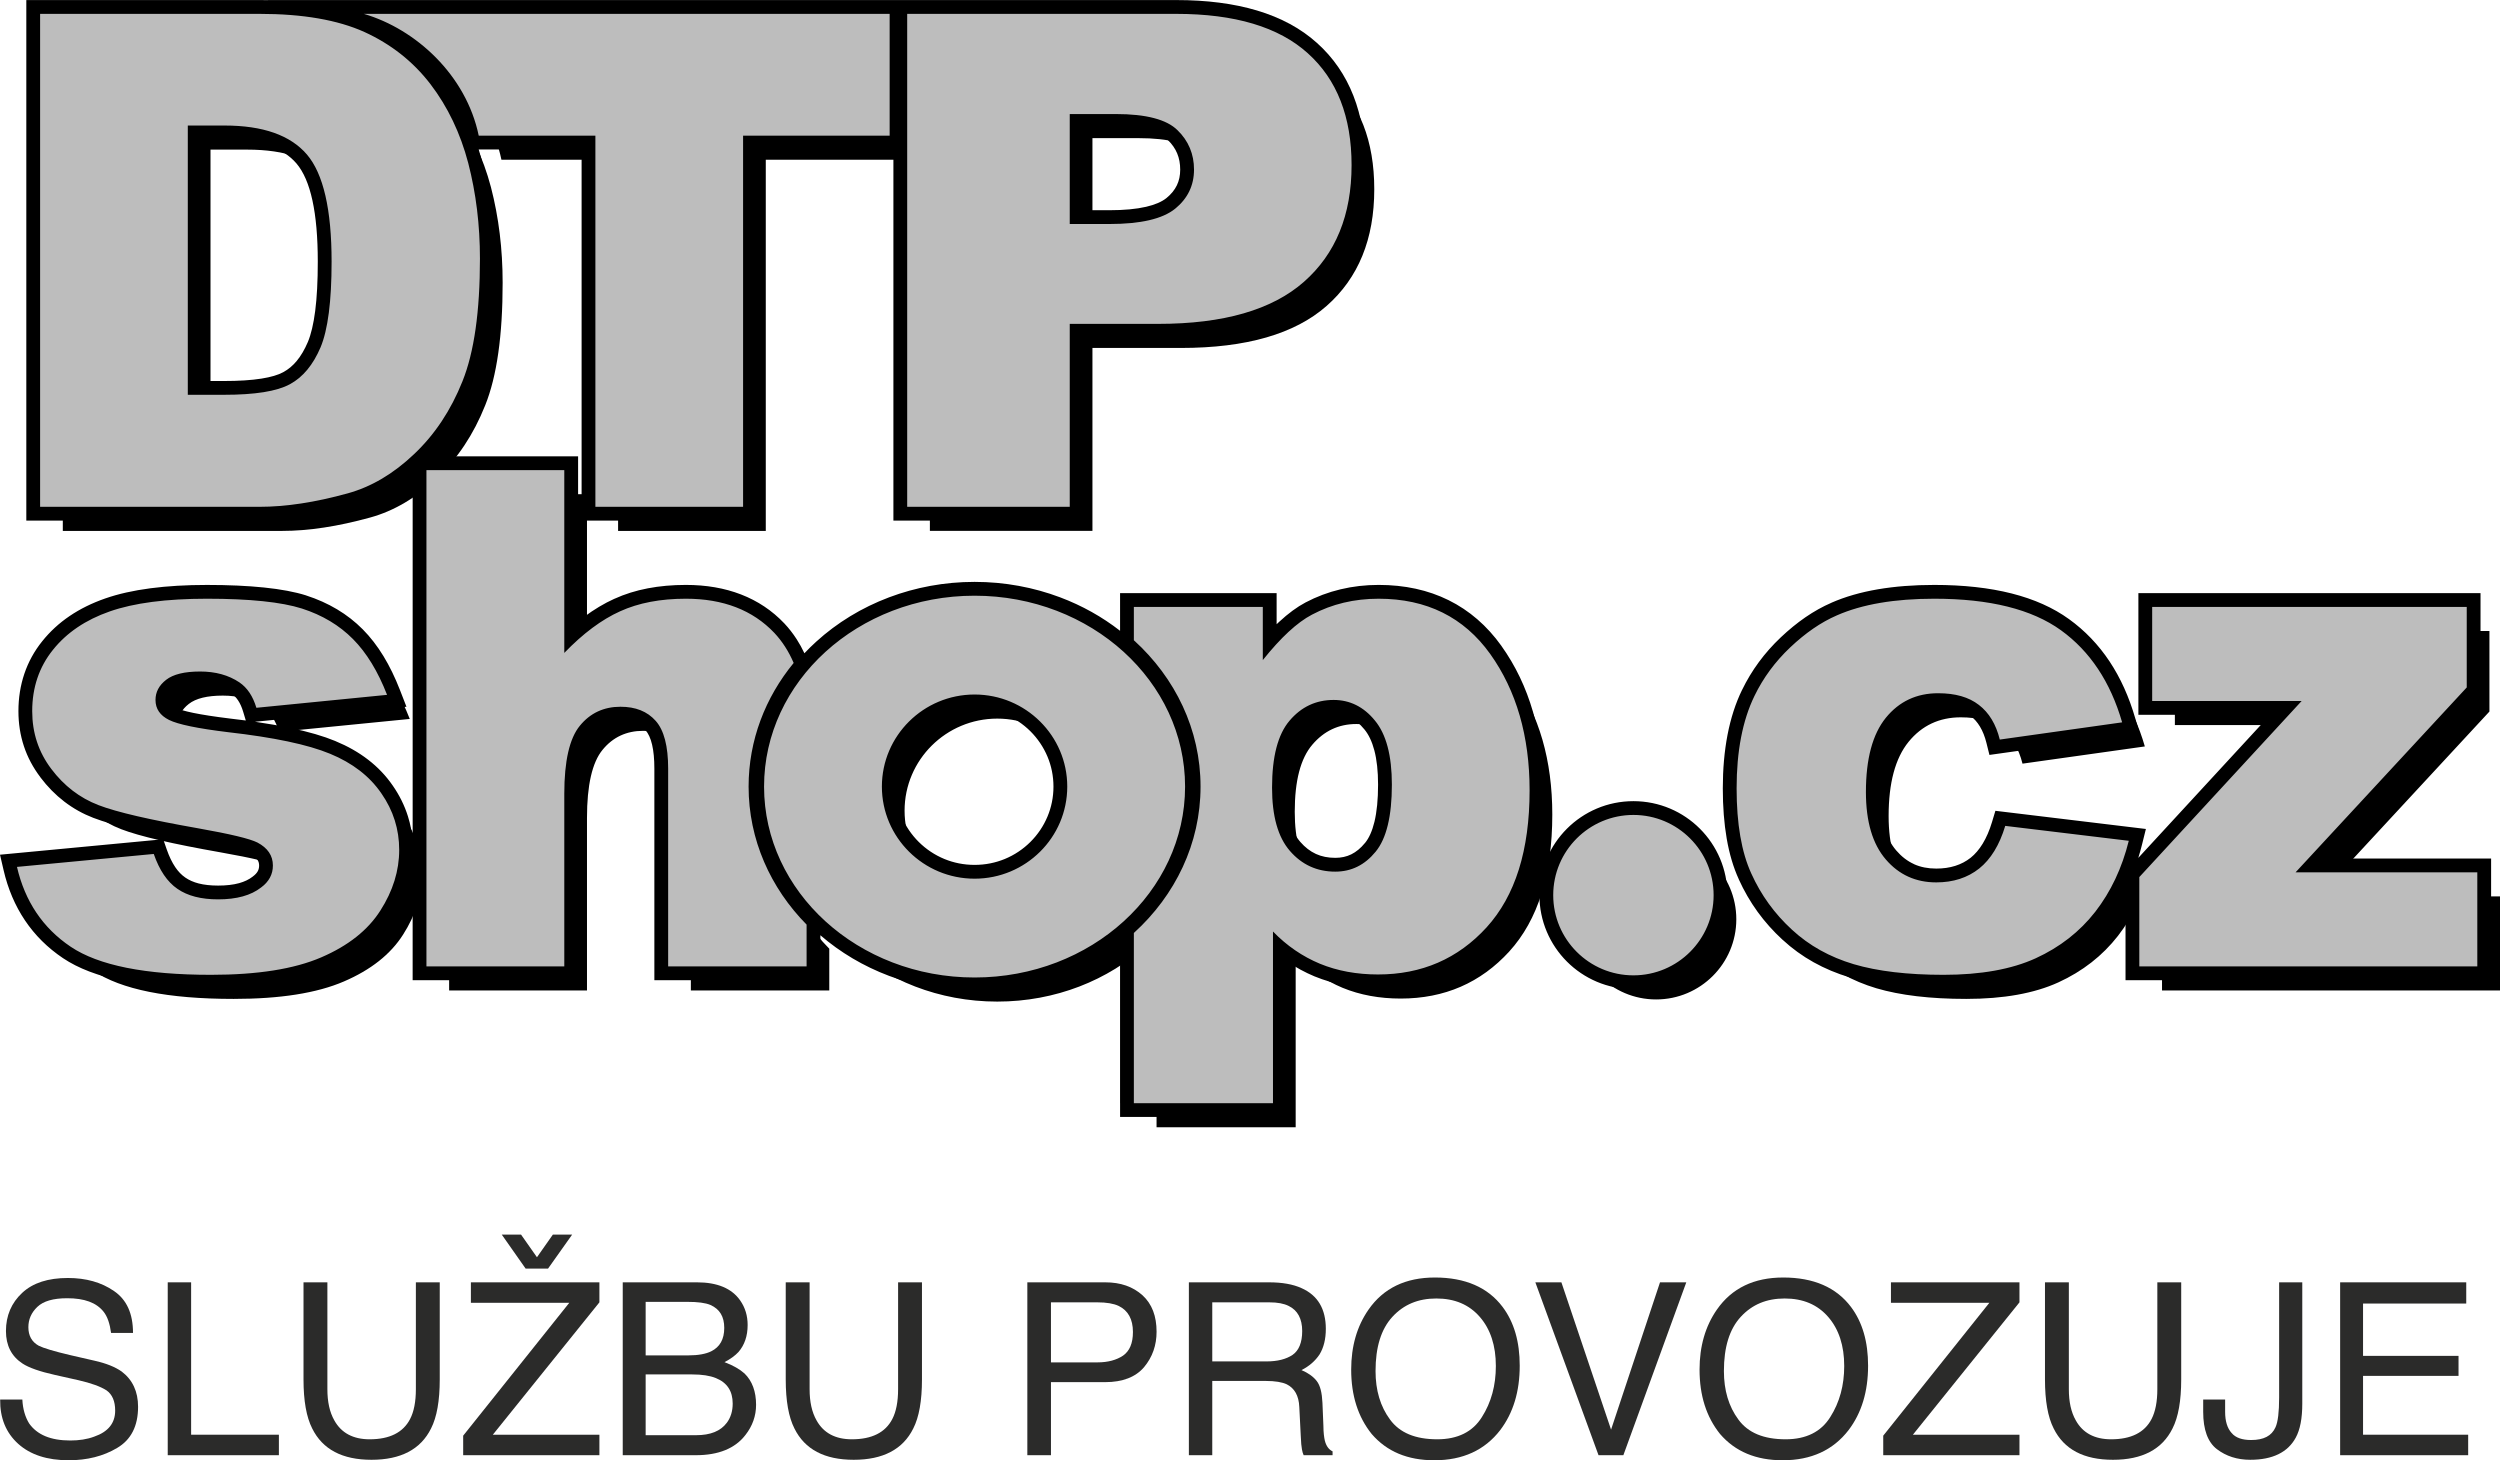
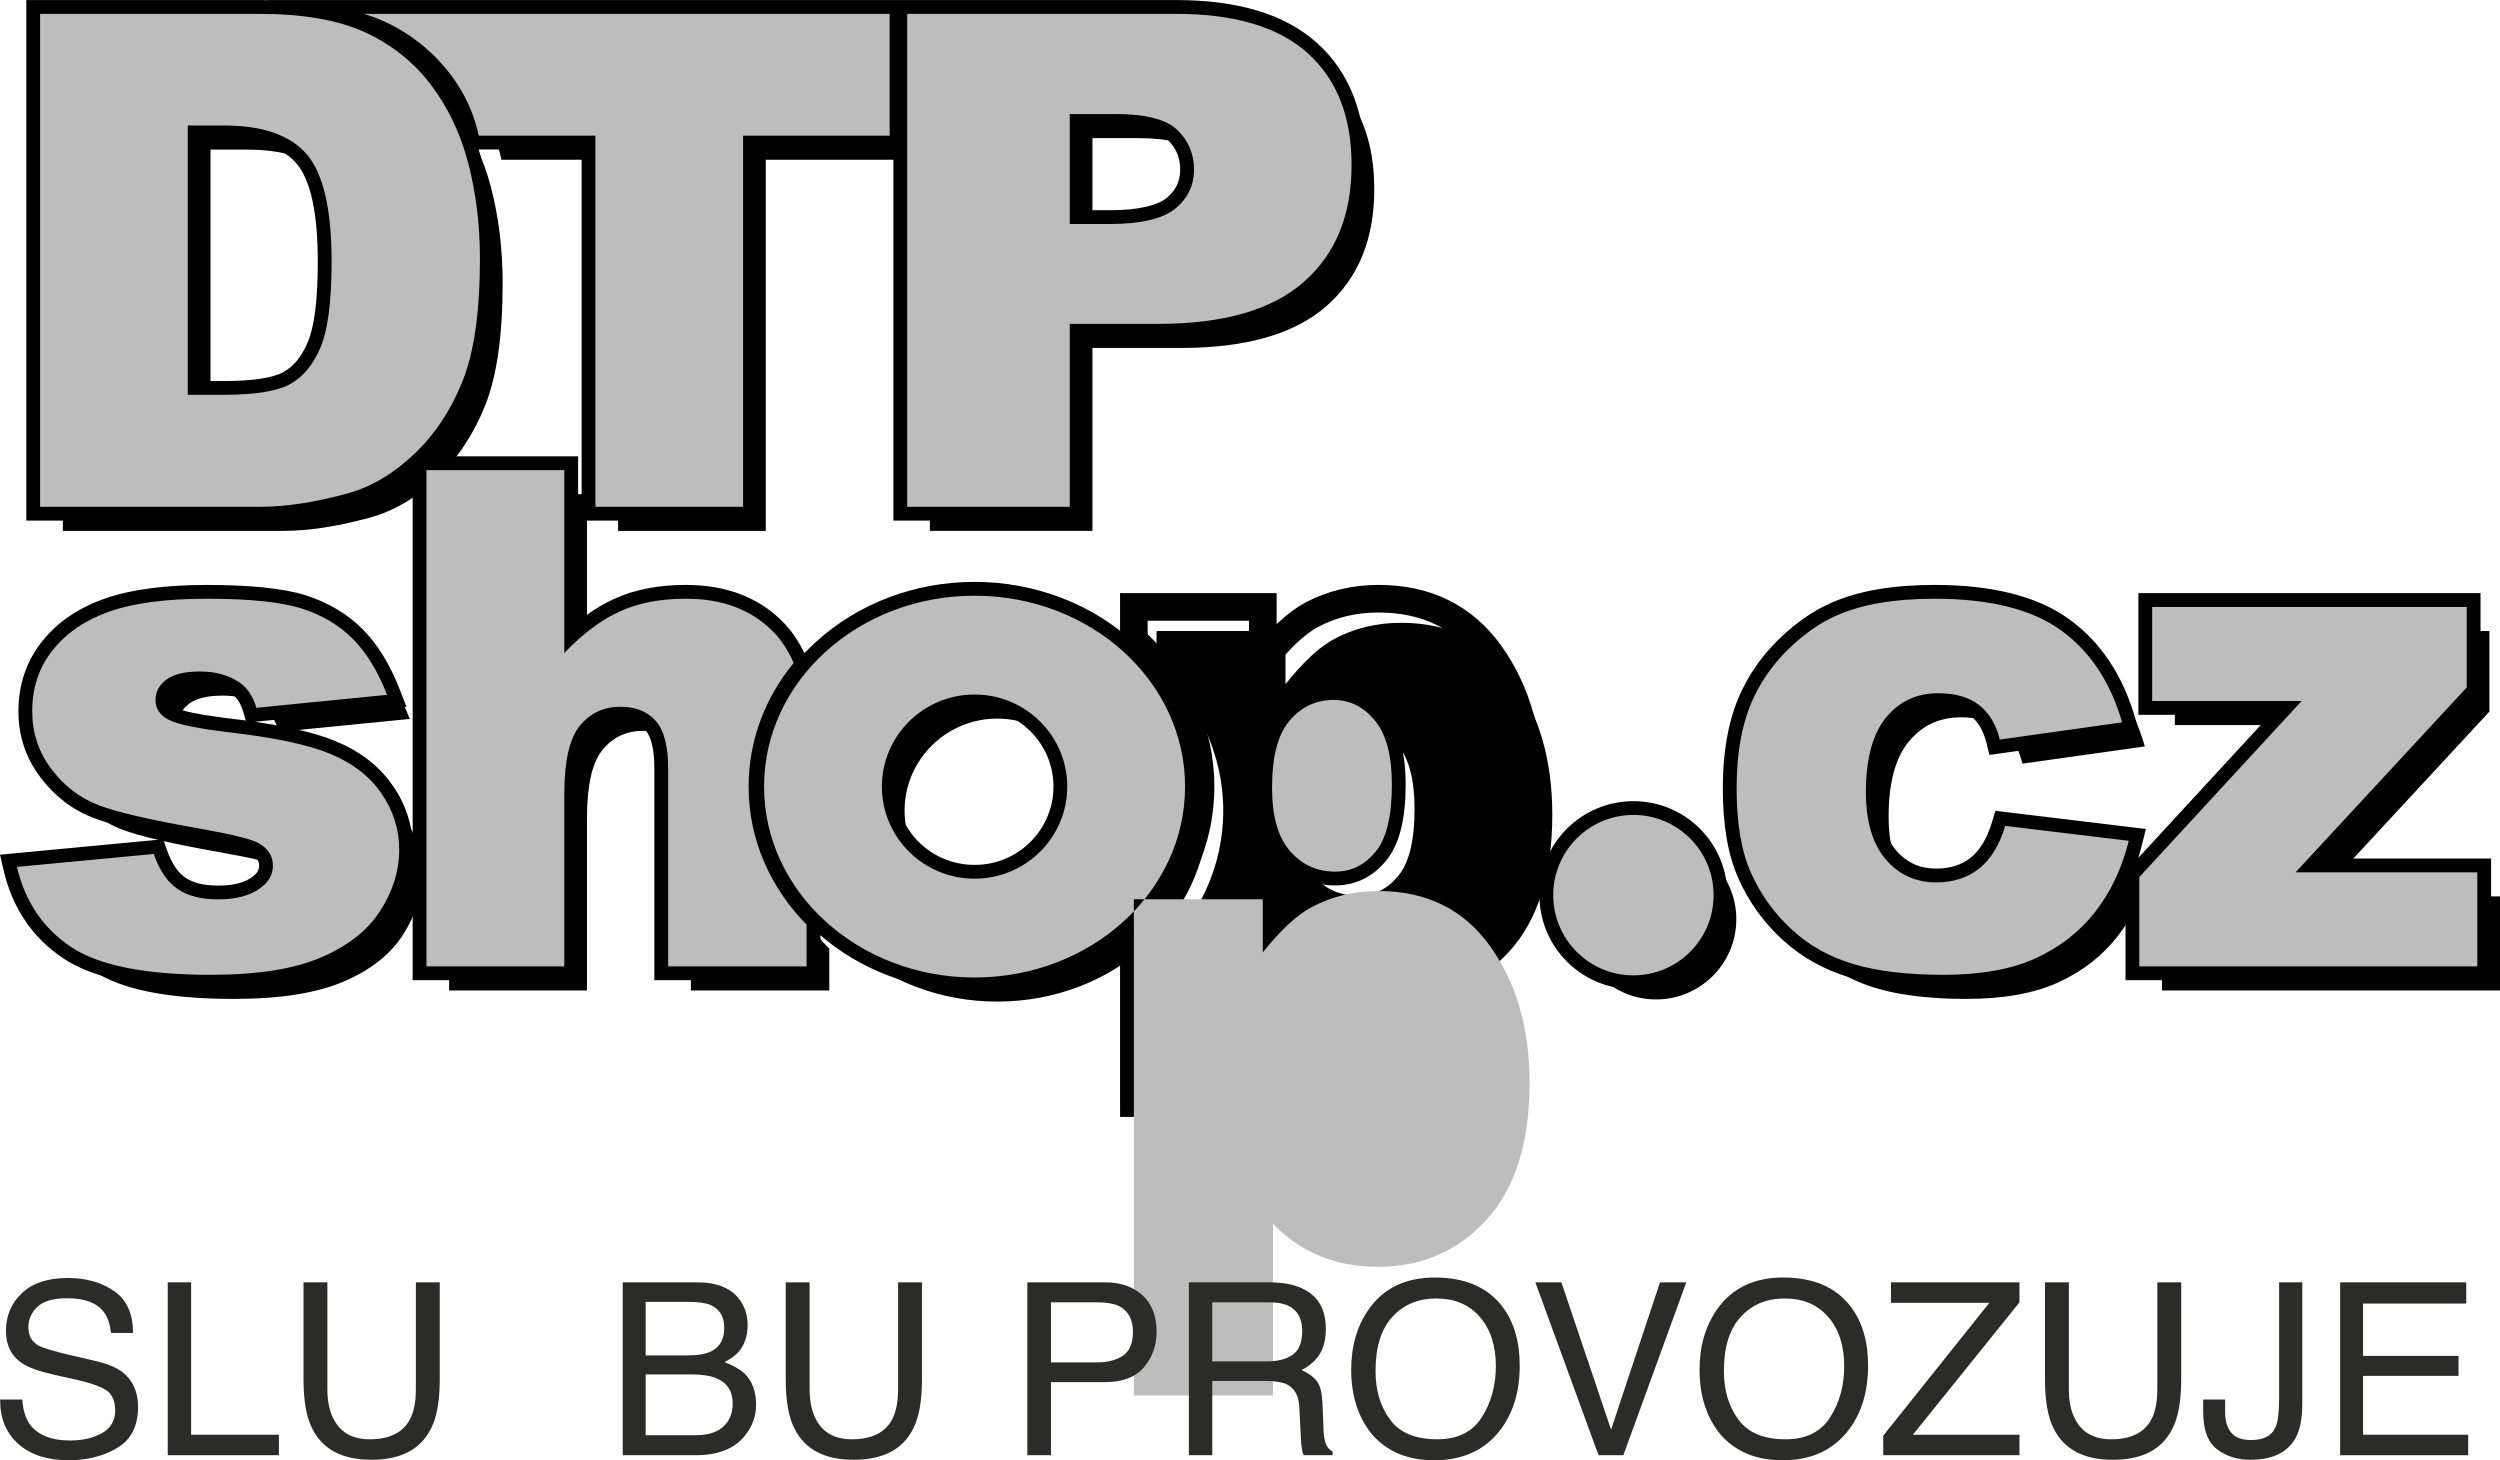
<svg xmlns="http://www.w3.org/2000/svg" xml:space="preserve" width="5016px" height="2930px" version="1.1" style="shape-rendering:geometricPrecision; text-rendering:geometricPrecision; image-rendering:optimizeQuality; fill-rule:evenodd; clip-rule:evenodd" viewBox="0 0 5560.06 3247.54">
  <defs>
    <style type="text/css">

   

    .fil2 {fill:#2B2B2A;fill-rule:nonzero}

    .fil0 {fill:black;fill-rule:nonzero}

    .fil1 {fill:#BDBDBD;fill-rule:nonzero}

   

  </style>
  </defs>
  <g id="Vrstva_x0020_1">
    <g id="_105553518131520">
      <path class="fil0" d="M4510.19 1890.23l274.75 33.16c-15.03,60.63 -40,113.31 -74.45,157.77 -34.66,44.45 -78.8,78.9 -132.62,103.55 -53.61,24.44 -121.97,36.76 -204.89,36.76 -80.05,0 -146.73,-7.98 -199.84,-23.65 -53.33,-15.93 -99.17,-41.36 -137.46,-76.84 -38.55,-35.44 -68.65,-76.83 -90.2,-124.64 -21.83,-47.52 -32.73,-110.75 -32.73,-189.65 0,-82.21 13.07,-150.82 39.75,-205.57 19.41,-40.07 45.84,-76.05 79.54,-107.93 33.7,-31.85 68.11,-55.75 103.77,-71.17 56.24,-24.69 128.52,-37.01 216.54,-37.01 123.18,0 217.01,23.4 281.77,70.14 64.47,46.52 110.07,114.88 136.04,204.82l-272.08 38.29c-8.48,-34.16 -24.01,-59.88 -46.56,-77.08 -22.55,-17.49 -52.61,-25.97 -90.69,-25.97 -47.77,0 -86.56,18.24 -116.13,54.5 -29.6,36.48 -44.38,91.48 -44.38,165.21 0,65.8 14.78,115.67 44.13,149.83 29.32,34.19 66.69,51.15 112.28,51.15 37.8,0 69.57,-10.3 95.54,-30.85 25.68,-20.55 45.1,-52.15 57.92,-94.82l0 0zm326.79 -486.99l699.57 0 0 179.11 -380.69 411.18 404.2 0 0 209.17 -751.68 0 0 -198.63 361.06 -391.66 -332.46 0 0 -209.17zm-1957.44 401.92c0,63.23 13.11,110.25 39.83,140.85 26.47,30.56 60.13,45.99 100.74,45.99 35.73,0 65.54,-14.68 89.69,-44.21 24.15,-29.28 36.23,-79.15 36.23,-149.33 0,-64.72 -12.61,-112.28 -37.79,-142.59 -24.9,-30.6 -55.75,-45.77 -91.73,-45.77 -39.33,0 -71.96,15.46 -97.92,46.02 -26.19,30.6 -39.04,80.43 -39.04,149.04l-0.01 0zm-307.34 701.82l0 -378.59 0.5 -0.46c91.33,-83.14 147.83,-198.06 147.83,-325.08 0,-126.99 -56.5,-241.95 -147.83,-325.05l-0.5 -0.46 0 -74.1 286.79 0 0 118.23c39.83,-49.87 76.05,-83.53 109.22,-100.98 44.7,-23.66 94.04,-35.48 148.25,-35.48 106.9,0 189.65,41.1 248.25,122.82 58.35,81.71 87.63,182.99 87.63,303.49 0,132.87 -31.85,234.39 -95.57,304.53 -63.77,69.89 -144.45,104.84 -241.59,104.84 -47.27,0 -90.44,-7.95 -129.24,-23.91 -38.82,-16.17 -73.77,-40.07 -104.33,-71.67l0 381.87 -309.41 0zm-1573.33 -1407.98l306.59 0 0 406.51c41.64,-43.17 83,-73.98 124.11,-92.51 41.11,-18.73 89.94,-27.99 146.23,-27.99 83.28,0 148.79,25.43 196.84,76.05 17.53,18.66 31.85,40.93 42.96,66.79 -62.94,76.66 -100.24,171.84 -100.24,275 0,118.05 48.8,225.62 128.98,306.95l0 92.9 -307.87 0 0 -439.68c0,-50.12 -9.23,-85.56 -27.75,-106.36 -18.74,-21.09 -44.71,-31.39 -78.37,-31.39 -37.01,0 -67.32,14.14 -90.19,42.14 -23.12,28.04 -34.7,78.66 -34.7,151.39l0 383.9 -306.59 0 0 -1103.7 0 0zm-910.66 882.45l304.24 -28.78c12.61,36.23 30.06,62.19 52.68,77.62 22.62,15.67 52.69,23.37 90.45,23.37 41.14,0 72.99,-8.73 95.61,-26.47 17.49,-12.86 26.21,-29.28 26.21,-48.8 0,-22.12 -11.57,-39.08 -34.44,-51.15 -16.71,-8.48 -60.63,-19.02 -131.8,-31.6 -106.4,-18.77 -180.43,-35.73 -221.82,-51.69 -41.36,-15.92 -76.3,-42.63 -104.58,-80.14 -28.5,-37.55 -42.64,-80.44 -42.64,-128.78 0,-52.68 15.42,-98.13 45.98,-136.18 30.6,-38.29 72.74,-66.82 126.42,-85.56 53.72,-18.77 125.68,-28.28 216.16,-28.28 95.32,0 165.74,7.44 211.23,21.83 45.49,14.64 83.25,37.26 113.56,67.86 30.35,30.57 55.54,71.96 75.84,124.11l-290.64 28.78c-7.73,-25.68 -20.05,-44.46 -37.79,-56.53 -24.15,-16.17 -53.18,-24.15 -87.38,-24.15 -34.45,0 -59.88,6.16 -75.55,18.48 -15.93,12.37 -23.66,27.25 -23.66,44.71 0,19.8 10.05,34.45 30.07,44.49 20.05,10.01 63.76,19.02 131.09,27.22 101.73,11.57 177.57,27.5 227.15,48.05 49.84,20.55 87.88,49.87 114.1,88.16 26.47,38.05 39.57,79.9 39.57,125.64 0,46.27 -13.89,91.23 -41.89,134.93 -27.75,43.68 -71.7,78.37 -131.55,104.09 -60.16,25.93 -141.88,38.79 -245.18,38.79 -145.94,0 -250.03,-20.8 -311.97,-62.44 -61.91,-41.64 -101.77,-100.99 -119.48,-177.58l0.01 0zm51.47 -1897.2l488.12 0c96.04,0 173.76,13.54 233.18,40.36 59.13,27.04 108.15,65.58 146.76,115.88 38.61,50.54 66.58,109 84.17,175.86 17.32,66.9 25.97,137.61 25.97,212.38 0,117.19 -12.86,208.06 -38.83,272.64 -25.75,64.58 -61.66,118.69 -107.68,162.08 -45.81,43.64 -95.07,72.74 -147.79,87.31 -72.03,19.91 -137.36,29.85 -195.78,29.85l-488.12 0 0 -1096.36zm328.47 248.39l0 598.83 80.43 0c68.82,0 117.59,-7.66 146.55,-23.47 28.96,-15.57 51.72,-43.14 68.32,-82.18 16.31,-39.08 24.51,-102.63 24.51,-190.43 0,-116.16 -18.35,-195.53 -54.97,-238.42 -36.87,-42.88 -97.78,-64.33 -182.91,-64.33l-81.93 0zm391.55 -248.39l1169.38 0 0 270.87 -325.97 0 0 825.49 -328.47 0 0 -825.49 -259.46 0c-28,-134.79 -139.89,-236.96 -255.48,-270.87zm1208.39 0l598.29 0c130.2,0 227.84,29.1 292.63,87.59 64.84,58.17 97.39,141.39 97.39,248.86 0,110.78 -35.26,197.34 -106.04,259.61 -70.78,62.26 -178.75,93.43 -323.84,93.43l-196.91 0 0 406.87 -361.53 0 0 -1096.36 0.01 0zm361.52 467.39l88.16 0c69.43,0 117.98,-11.22 146.19,-33.95 27.93,-22.69 42.04,-51.79 42.04,-87.02 0,-34.48 -12.22,-63.83 -36.62,-87.56 -24.15,-24.01 -70,-36.01 -137.25,-36.01l-102.52 0 0 244.54 0 0zm1253.62 1314.26c98.5,0 178.36,79.9 178.36,178.39 0,98.49 -79.86,178.36 -178.36,178.36 -98.49,0 -178.35,-79.87 -178.35,-178.36 0,-98.49 79.86,-178.39 178.35,-178.39zm-1133.65 -362.7c-84.78,-77.16 -202.04,-124.89 -331.63,-124.89 -129.6,0 -246.83,47.73 -331.64,124.89 -84.35,76.76 -136.54,182.74 -136.54,299.65 0,116.94 52.19,222.88 136.54,299.64 84.81,77.2 202.05,124.93 331.64,124.93 129.59,0 246.85,-47.73 331.63,-124.93 84.35,-76.76 136.54,-182.7 136.54,-299.64 0,-116.91 -52.19,-222.89 -136.54,-299.65zm-331.63 94.86c56.85,0 108.36,22.94 145.69,59.98 37.36,37.09 60.45,88.31 60.45,144.81 0,56.53 -23.09,107.75 -60.45,144.83 -37.33,37.05 -88.84,59.99 -145.69,59.99 -56.86,0 -108.37,-22.94 -145.7,-59.99 -37.33,-37.08 -60.45,-88.3 -60.45,-144.83 0,-56.5 23.12,-107.72 60.45,-144.81 37.33,-37.04 88.84,-59.98 145.7,-59.98z" />
      <path class="fil0" d="M4463.31 1806.19l309.2 37.33 -8.34 33.6c-2.56,10.43 -5.45,20.69 -8.58,30.74l293.41 -318.32 -293.17 0 0 -270.54 760.92 0 0 221.6 -341.33 368.68 364.87 0 0 270.55 -813.06 0 0 -201.8c-12.32,24.4 -26.64,47.17 -43,68.25l-0.14 0.15c-18.84,24.18 -40.32,45.66 -64.4,64.47 -23.98,18.7 -50.51,34.73 -79.62,48.05 -29.13,13.29 -62.12,23.27 -98.88,29.86 -36.34,6.51 -75.91,9.79 -118.69,9.79 -41,0 -78.8,-2.06 -113.42,-6.16 -34.95,-4.13 -66.61,-10.44 -95.04,-18.81l-0.11 0c-28.64,-8.55 -55.5,-19.77 -80.5,-33.73 -24.9,-13.89 -47.88,-30.57 -68.93,-50.02l-0.03 0.08c-20.84,-19.17 -39.37,-39.9 -55.57,-62.24 -16.21,-22.44 -30.18,-46.52 -41.86,-72.34l0.07 -0.04c-12.04,-26.29 -21.01,-56.46 -26.89,-90.48 -5.77,-33.45 -8.66,-70.71 -8.66,-111.74 0,-42.85 3.49,-82.5 10.48,-118.83 7.15,-37.01 17.91,-70.43 32.41,-100.17l0.04 0.03c10.54,-21.73 22.94,-42.31 37.26,-61.76 14.32,-19.45 30.6,-37.83 48.83,-55.07 17.89,-16.89 36.12,-31.81 54.75,-44.64 18.78,-12.89 38.05,-23.69 57.82,-32.24l-0.04 -0.07c30.49,-13.36 64.98,-23.33 103.41,-29.88 37.97,-6.49 79.76,-9.73 125.35,-9.73 129.67,0 229.48,25.33 299.62,76.02 35.37,25.5 65.5,56.92 90.23,94.14 24.29,36.59 43.42,78.94 57.31,127.1l9.76 33.81 -334.23 47.02 -6.7 -26.86c-3.46,-13.97 -8.3,-26.11 -14.5,-36.37 -5.81,-9.59 -12.75,-17.49 -20.91,-23.69l-0.11 -0.11c-8.08,-6.27 -17.81,-11 -29.21,-14.28 -12.29,-3.49 -26.53,-5.2 -42.78,-5.2 -19.48,0 -36.79,3.56 -51.9,10.65 -15.14,7.09 -28.64,17.92 -40.5,32.41 -11.97,14.79 -21.12,33.88 -27.39,57.28 -6.7,24.83 -10.05,54.4 -10.05,88.67 0,30.06 3.28,56.06 9.73,78.04 6.12,20.77 15.13,38.08 27,51.87 11.61,13.57 24.79,23.69 39.46,30.38l0 0.11c14.5,6.59 31,9.87 49.55,9.87 30.82,0 56.29,-8.05 76.59,-24.12 9.9,-7.94 18.81,-18.34 26.65,-31.17 8.22,-13.46 15.21,-29.64 20.87,-48.44l7.44 -24.76 25.51 3.06 0 0zm231.76 89.73l-214.52 -25.86c-5.45,13.86 -11.75,26.61 -18.81,38.15 -11.47,18.78 -25.11,34.49 -40.89,47.13l-0.14 0.11c-31.6,25.04 -69.64,37.54 -114.45,37.54 -27.04,0 -52.01,-5.16 -74.92,-15.6l-0.03 0.11c-22.69,-10.33 -42.89,-25.79 -60.59,-46.42 -17.53,-20.41 -30.6,-45.23 -39.22,-74.44 -8.23,-27.9 -12.36,-59.67 -12.36,-95.29 0,-39.47 4.06,-74.27 12.18,-104.52 8.51,-31.63 21.59,-58.31 39.15,-80 17.74,-21.73 38.43,-38.15 62.09,-49.23 23.58,-11.08 49.55,-16.64 77.79,-16.64 21.84,0 41.65,2.5 59.56,7.63 18.74,5.31 35.27,13.53 49.7,24.68 14.42,10.98 26.5,24.55 36.26,40.68 4.95,8.27 9.33,17.21 13.07,26.83l210.27 -29.61c-10.5,-28.07 -23.36,-53.57 -38.54,-76.4 -20.69,-31.17 -45.7,-57.32 -74.91,-78.37 -59.31,-42.85 -147.19,-64.26 -263.88,-64.26 -42.46,0 -80.83,2.92 -115.06,8.76 -33.74,5.77 -63.52,14.28 -89.27,25.58l-0.11 0c-15.85,6.87 -31.63,15.74 -47.34,26.57 -15.88,10.94 -31.74,23.9 -47.55,38.86 -15.5,14.64 -29.28,30.21 -41.43,46.7 -12.15,16.5 -22.66,33.91 -31.53,52.26l0 0.11c-12.18,25 -21.3,53.29 -27.35,84.81 -6.2,32.2 -9.3,68 -9.3,107.33 0,37.87 2.56,71.67 7.69,101.45 5.06,29.1 12.44,54.29 22.16,75.52l0.14 0.11c9.9,21.97 21.77,42.46 35.62,61.55 13.86,19.13 29.64,36.83 47.38,53.15l0 0.11c17.28,15.99 36.33,29.78 57.24,41.42 20.81,11.62 43.57,21.09 68.25,28.46 24.76,7.34 53.08,12.9 84.85,16.64 31.92,3.78 67.33,5.7 106.23,5.7 40,0 76.01,-2.89 107.93,-8.62 31.67,-5.67 59.74,-14.11 84.25,-25.26 24.72,-11.32 47.16,-24.9 67.36,-40.64 20.09,-15.67 38,-33.59 53.78,-53.79 15.82,-20.48 29.57,-42.96 41.08,-67.39 6.84,-14.54 12.93,-29.71 18.16,-45.6l0.01 -0.01zm760.3 -515.55l-638.16 0 0 147.8 371.68 0 -400.28 434.22 0 156.06 690.31 0 0 -147.79 -443.6 0 420.05 -453.68 0 -136.6 0 -0.01zm-2595.63 371.22c0,28.92 2.88,53.75 8.69,74.37 5.38,19.1 13.22,34.56 23.47,46.31l0.11 0.14c10.37,11.94 21.94,20.84 34.7,26.69 12.57,5.73 26.93,8.62 42.92,8.62 13.22,0 25.08,-2.57 35.62,-7.77 10.9,-5.38 21.02,-13.75 30.35,-25.15l0.11 0c9.08,-11.04 16.1,-26.75 21.05,-47.09 5.38,-22.26 8.09,-49.87 8.09,-82.79 0,-29.92 -2.78,-55.39 -8.34,-76.44 -5.16,-19.48 -12.57,-35.02 -22.23,-46.66l-0.24 -0.22c-9.55,-11.72 -20.09,-20.44 -31.53,-26.14 -11.01,-5.49 -23.23,-8.23 -36.48,-8.23 -15.17,0 -28.81,2.85 -40.89,8.55l-0.14 0c-12.19,5.73 -23.37,14.6 -33.49,26.54l-0.14 0.1c-10.04,11.76 -17.7,27.79 -23.01,48.06 -5.74,22.08 -8.62,49.16 -8.62,81.11l0 0zm-50.26 90.94c-7.41,-26.33 -11.12,-56.67 -11.12,-90.94 0,-36.66 3.6,-68.82 10.8,-96.47 7.65,-29.38 19.52,-53.54 35.58,-72.34 15.78,-18.6 33.88,-32.74 54.29,-42.36l-0.04 -0.03c20.56,-9.69 42.93,-14.54 67.04,-14.54 22.8,0 44.14,4.88 63.8,14.72 19.1,9.51 36.37,23.65 51.69,42.42 15.39,18.67 26.79,41.96 34.2,69.93 7.01,26.46 10.5,57.13 10.5,92.01 0,37.22 -3.31,69.64 -10.01,97.17 -7.12,29.39 -18.2,53.22 -33.23,71.46l0.07 0.07c-14.82,18.13 -31.7,31.88 -50.69,41.21 -19.31,9.51 -40.22,14.25 -62.73,14.25 -24.54,0 -47.34,-4.81 -68.36,-14.39 -20.84,-9.51 -39.39,-23.62 -55.5,-42.25 -16.38,-18.8 -28.46,-42.14 -36.29,-69.92l0 0zm-318.46 610.87l0 -357.64c-39.54,30.78 -84.5,56.03 -133.33,74.45 -58.74,22.12 -123,34.34 -190.22,34.34 -67.22,0 -131.44,-12.22 -190.18,-34.34 -57,-21.48 -108.69,-52.29 -152.75,-90.34l0 99.96 -369.22 0 0 -470.38c0,-42.36 -6.66,-71.03 -19.98,-85.99 -6.23,-7.06 -13.54,-12.22 -21.94,-15.57 -9.23,-3.67 -20.38,-5.49 -33.52,-5.49 -14.14,0 -26.68,2.53 -37.48,7.59 -10.82,5.06 -20.51,12.79 -28.99,23.16l-0.11 0.1c-8.48,10.26 -15.07,25.72 -19.77,46.31 -5.24,22.8 -7.87,51.4 -7.87,85.67l0 414.6 -367.94 0 0 -269.83c-1.49,19.27 -5.2,38.47 -11.11,57.52 -7.8,25.19 -19.41,49.8 -34.84,73.88 -15.56,24.62 -35.8,46.7 -60.59,66.33 -24.19,19.13 -52.43,35.62 -84.74,49.48l0 0.07c-32.17,13.86 -70.11,24.26 -113.81,31.17 -42.89,6.77 -90.7,10.12 -143.45,10.12 -152.07,0 -261.82,-22.55 -329,-67.72 -34.27,-23.01 -62.48,-51.05 -84.64,-84 -22.05,-32.77 -37.97,-70.17 -47.66,-112.13l-7.87 -33.99 362.98 -34.34 7.87 22.77c5.42,15.53 11.76,28.71 18.99,39.39 6.55,9.66 13.89,17.28 22.09,22.87l0.1 0.11c8.37,5.81 18.31,10.19 29.71,13.14 12.26,3.14 26.72,4.74 43.35,4.74 18.03,0 33.59,-1.82 46.6,-5.38 12.04,-3.35 22.12,-8.15 30.2,-14.5l0.71 -0.6c4.96,-3.67 8.55,-7.55 10.76,-11.69 1.93,-3.52 2.89,-7.73 2.89,-12.43 0,-4.84 -1.14,-8.87 -3.39,-12.22 -2.88,-4.24 -7.73,-8.19 -14.53,-11.79 -6.52,-3.2 -19.34,-7.12 -38.4,-11.68 -20.27,-4.85 -48.48,-10.47 -84.53,-16.85 -53.22,-9.4 -98.85,-18.45 -136.86,-27.25 -38.04,-8.83 -68.25,-17.49 -90.58,-26.11l-0.11 0c-23.48,-9.01 -45.1,-21.12 -64.83,-36.23 -19.7,-15.1 -37.44,-33.13 -53.19,-54l0.08 -0.07c-16.43,-21.62 -28.68,-44.67 -36.77,-69.14 -8.15,-24.58 -12.21,-50.59 -12.21,-77.98 0,-29.49 4.41,-57.28 13.21,-83.28 8.84,-26.19 22.05,-50.19 39.54,-71.99 17.28,-21.66 37.73,-40.51 61.34,-56.46 23.12,-15.64 49.44,-28.64 78.97,-38.94 28.86,-10.08 62.38,-17.63 100.6,-22.65 37.79,-4.96 79.65,-7.41 125.6,-7.41 47.98,0 90.3,1.92 126.96,5.7 37.72,3.91 68.89,9.79 93.5,17.56l0.11 0.11c24.97,8.05 47.91,18.34 68.86,30.84 21.12,12.61 40.14,27.5 57.1,44.57 16.88,17.02 32.24,36.9 46.09,59.59 13.5,22.16 25.69,47.2 36.55,75.09l14.57 37.47 -336.87 33.38c28.85,4.17 55.28,8.8 79.26,13.86 39.86,8.4 73.05,18.09 99.56,29.06l-0.04 0.04c27.47,11.33 51.76,25.15 72.88,41.46 21.55,16.64 39.76,35.77 54.65,57.46 14.99,21.52 26.25,44.31 33.8,68.32 5.59,17.71 9.09,35.94 10.55,54.72l0 -816.34c-17.07,14.18 -34.59,26.54 -52.54,37.15 -26.9,15.89 -54.86,27.86 -83.93,35.87 -37.54,10.37 -73.09,18.14 -106.58,23.23 -34.19,5.2 -66.68,7.84 -97.35,7.84l-518.83 0 0 -1157.74 518.83 0c6.45,0 12.86,0.07 19.16,0.18l-0.6 -0.18 2020.02 0c68,0 127.85,7.73 179.57,23.19 53.22,15.89 97.74,39.97 133.58,72.28 35.98,32.3 63.01,71.56 81,117.58 17.67,45.17 26.54,96.57 26.54,154.07 0,59.34 -9.58,112.52 -28.75,159.51 -19.48,47.77 -48.73,88.8 -87.73,123.11 -38.69,34.05 -87.35,59.52 -145.91,76.44 -56.99,16.42 -123.07,24.65 -198.16,24.65l-166.21 0 0 406.9 -422.93 0 0 -825.52 -303.57 0 0 825.52 -389.88 0 0 -825.52 -228.9 0c2.28,7.51 4.45,15.1 6.48,22.79l0 0.11c9.12,35.16 15.89,70.89 20.34,107.19 4.49,36.69 6.74,74.3 6.74,112.88 0,59.74 -3.35,113.21 -10.05,160.33 -6.8,47.81 -17.17,89.02 -31.1,123.64l-0.03 0c-13.75,34.45 -30.14,66.01 -49.13,94.62 -14.56,21.9 -30.74,42.24 -48.44,60.94l326.29 0 0 367.47c4.42,-3.52 8.87,-6.94 13.29,-10.25l-0.07 -0.04c22.44,-16.71 44.99,-30.17 67.64,-40.39l0.04 0.07c22.83,-10.44 47.55,-18.17 74.05,-23.23 26.51,-5.09 54.75,-7.59 84.71,-7.59 45.28,0 86.14,7.06 122.65,21.2 37.12,14.35 69.25,35.83 96.39,64.44l0.11 0.1c10.08,10.76 19.2,22.48 27.35,35.13 6.27,9.76 12.01,20.12 17.17,31.13 8.37,-8.91 17.14,-17.49 26.26,-25.79 45.98,-41.86 100.95,-75.59 162.04,-98.6 58.74,-22.12 122.96,-34.34 190.18,-34.34 67.22,0 131.48,12.22 190.22,34.34 48.84,18.38 93.79,43.64 133.33,74.45l0 -83.82 348.17 0 0 69.18 5.7 -5.35c20.26,-18.77 39.79,-33.12 58.56,-43.03 24.47,-12.93 50.4,-22.69 77.76,-29.24 27.39,-6.56 55.64,-9.8 84.78,-9.8 58.1,0 110,11.33 155.7,33.95 46.06,22.8 85.24,56.71 117.48,101.7l0 0.11c31.17,43.67 54.57,92.51 70.14,146.51 15.49,53.61 23.26,111.89 23.26,174.72 0,69.46 -8.44,131.09 -25.36,184.88 -17.28,55.1 -43.39,101.84 -78.26,140.28 -34.73,38.08 -74.34,66.75 -118.76,86.02 -44.35,19.27 -92.87,28.89 -145.48,28.89 -25.15,0 -49.62,-2.21 -73.35,-6.59 -23.61,-4.35 -46.16,-10.94 -67.54,-19.7l-0.1 0c-21.41,-8.94 -41.75,-19.98 -60.92,-33.16l-0.99 -0.68 0 346.38 -370.79 0 0 -30.67 0 0.01zm61.38 -365.33l0 334.63 248.03 0 0 -426.89 52.61 54.39c13.82,14.25 28.61,26.79 44.28,37.58 15.74,10.8 32.38,19.84 49.87,27.15l0 0.03c17.38,7.13 35.8,12.5 55.21,16.1 19.42,3.6 40.19,5.38 62.31,5.38 44.59,0 85.02,-7.87 121.25,-23.58 36.09,-15.67 68.68,-39.4 97.68,-71.21 28.81,-31.74 50.51,-70.81 65.08,-117.23 14.96,-47.7 22.47,-103.27 22.47,-166.67 0,-57.6 -6.87,-110.18 -20.62,-157.7 -13.61,-47.23 -34.05,-89.87 -61.2,-127.95l-0.07 0.03c-26.4,-36.79 -57.96,-64.33 -94.72,-82.53 -36.97,-18.31 -79.86,-27.47 -128.59,-27.47 -25.04,0 -48.59,2.64 -70.6,7.91 -22.05,5.24 -43.18,13.25 -63.41,23.94 -14.35,7.59 -29.56,18.81 -45.63,33.7 -16.74,15.49 -34.69,35.26 -53.86,59.27l-54.68 68.43 0 -175.01 -225.41 0 0 30.1c45.17,43.28 81.82,94.15 107.36,150.36 26.43,58.06 41,121.72 41,188.44 0,66.72 -14.57,130.37 -41,188.44 -25.54,56.24 -62.19,107.11 -107.36,150.35l0 0.01zm-1328.12 -1011.97l-245.18 0 0 1042.35 245.18 0 0 -353.22c0,-38.51 3.21,-71.64 9.55,-99.35 6.8,-29.78 17.53,-53.57 32.13,-71.31 14.35,-17.64 31.27,-30.96 50.55,-39.97 19.34,-9.05 40.5,-13.57 63.37,-13.57 20.52,0 39.18,3.31 56.03,10.04 17.67,7.05 32.74,17.56 45.24,31.63 23.69,26.65 35.55,68.89 35.55,126.74l0 409.01 246.46 0 0 -49.98c-39.5,-42.14 -71.27,-90.4 -93.39,-143.02 -22.98,-54.68 -35.55,-114.09 -35.55,-176.18 0,-54.15 9.65,-106.4 27.49,-155.38 16.18,-44.35 39.08,-85.89 67.61,-123.61 -2.81,-5.38 -5.84,-10.58 -9.04,-15.57 -6.17,-9.58 -12.97,-18.34 -20.41,-26.25 -20.88,-21.94 -45.53,-38.47 -73.95,-49.44 -29.07,-11.26 -62.59,-16.89 -100.6,-16.89 -26.43,0 -50.87,2.11 -73.2,6.38 -22.09,4.24 -42.21,10.47 -60.31,18.74l-0.1 0.11c-18.49,8.33 -37.19,19.55 -56.14,33.66l-0.11 0c-19.27,14.35 -38.72,31.74 -58.42,52.15l-52.76 54.71 0 -451.78 0 0zm-902.22 855.59l-244.65 23.15c7.48,21.13 17.14,40.47 28.96,57.99 17.64,26.22 40.26,48.66 67.86,67.19 56.71,38.11 155.1,57.17 294.95,57.17 50.55,0 95.25,-3.03 134.08,-9.19 38.01,-5.99 71.03,-15.03 98.99,-27.07l0.11 0c27.57,-11.83 51.22,-25.54 70.92,-41.15 19.02,-15.03 34.63,-32.13 46.74,-51.19l0.14 -0.14c12.54,-19.55 21.84,-39.18 27.96,-58.92 5.99,-19.37 9.02,-39.18 9.02,-59.45 0,-19.84 -2.82,-38.72 -8.45,-56.6 -5.63,-17.85 -14.14,-35.05 -25.64,-51.54l-0.11 -0.25c-11.29,-16.5 -25.19,-31.07 -41.61,-43.75 -16.85,-13.03 -36.47,-24.15 -58.84,-33.34l-0.11 0c-23.12,-9.58 -52.62,-18.16 -88.49,-25.72 -36.83,-7.8 -80.29,-14.53 -130.3,-20.19l-0.36 0c-33.8,-4.14 -62.33,-8.59 -85.63,-13.43 -24.72,-5.13 -43.17,-10.73 -55.36,-16.82l0 -0.1c-31.38,-15.71 -47.09,-39.37 -47.09,-71.78 0,-13.68 3.1,-26.54 9.44,-38.58 5.91,-11.22 14.54,-21.3 25.97,-30.21l-0.04 -0.03c11.22,-8.84 25.44,-15.36 42.43,-19.49 15.25,-3.74 32.66,-5.63 52.08,-5.63 19.63,0 38.15,2.43 55.6,7.24 17.71,4.87 33.95,12.28 48.81,22.22l0.21 0.11c12.18,8.26 22.44,18.77 30.92,31.56 3.63,5.45 6.91,11.29 9.86,17.53l225.45 -22.34c-4.88,-9.83 -9.97,-19.13 -15.35,-27.92 -11.36,-18.67 -23.79,-34.77 -37.22,-48.34 -13.36,-13.47 -28.43,-25.22 -45.1,-35.2 -16.89,-10.08 -35.55,-18.45 -56,-25.04l0 0.07c-21.09,-6.66 -48.19,-11.72 -81.29,-15.14 -33.55,-3.49 -73.8,-5.23 -120.72,-5.23 -44.35,0 -83.56,2.24 -117.65,6.69 -33.99,4.46 -63.45,11.05 -88.42,19.77 -24.18,8.45 -45.81,19.1 -64.79,31.99 -18.53,12.5 -34.45,27.11 -47.74,43.75l-0.1 0.1c-13.04,16.25 -22.84,33.99 -29.32,53.22 -6.55,19.38 -9.87,40.64 -9.87,63.83 0,20.88 3.03,40.51 9.09,58.82 6.09,18.41 15.17,35.58 27.25,51.43l0.11 0c12.46,16.6 26.32,30.67 41.46,42.29 15.17,11.64 31.77,20.94 49.69,27.85l0 0.04c19.02,7.3 46.49,15.1 82.32,23.4 35.94,8.34 80.54,17.13 133.73,26.5 35.05,6.24 64.47,12.19 88.12,17.85 24.48,5.84 41.89,11.4 52.19,16.63l0.5 0.25c15.99,8.45 28.32,19.06 36.94,31.78 9.26,13.71 13.93,29.17 13.93,46.48 0,14.82 -3.46,28.68 -10.3,41.47 -6.55,12.14 -16.06,22.86 -28.53,32.02 -14.39,11.08 -31.31,19.31 -50.8,24.69 -18.84,5.2 -39.79,7.8 -62.9,7.8 -21.13,0 -40.61,-2.32 -58.46,-6.91 -18.63,-4.81 -35.05,-12.11 -49.23,-21.91 -14.43,-9.8 -27.14,-22.87 -38.15,-39.11 -6.31,-9.34 -12.04,-19.74 -17.21,-31.17l0 0zm224.6 -329.43l-5.85 -19.48c-2.99,-9.98 -6.73,-18.38 -11.29,-25.22 -4.02,-6.06 -8.8,-10.98 -14.39,-14.79 -9.22,-6.2 -19.52,-10.83 -30.81,-13.96 -11.65,-3.21 -24.72,-4.81 -39.29,-4.81 -15.07,0 -27.64,1.25 -37.69,3.7 -8.16,2 -14.5,4.74 -18.92,8.23l-0.24 0.11c-4.39,3.42 -7.52,6.91 -9.41,10.47 -1.49,2.89 -2.24,6.24 -2.24,10.05 0,7.09 4.34,12.75 13,17.1l0.03 -0.11c7.84,3.92 21.27,7.84 40.26,11.79 20.37,4.2 47.34,8.37 80.86,12.47l0 0.03c12.36,1.39 24.36,2.89 35.97,4.42l0.01 0zm30.67 -1540.88l-457.46 0 0 1034.98 457.46 0c27.75,0 57.17,-2.38 88.27,-7.12 31.77,-4.84 64.93,-12.04 99.34,-21.55 23.69,-6.52 46.71,-16.42 69.07,-29.6 22.69,-13.43 44.6,-30.21 65.76,-50.37l0.14 -0.14c21.27,-20.02 40.22,-42.61 56.86,-67.61 16.88,-25.47 31.38,-53.29 43.38,-83.47l0 -0.1c12.04,-29.93 21.13,-66.47 27.25,-109.5 6.24,-43.75 9.34,-94.33 9.34,-151.72 0,-36.26 -2.11,-71.38 -6.27,-105.44 -4.21,-34.44 -10.44,-67.5 -18.63,-99.17 -8.37,-31.74 -19.06,-61.3 -32.17,-88.66 -13.04,-27.21 -28.6,-52.68 -46.73,-76.41 -17.78,-23.19 -37.83,-43.56 -60.13,-61.16 -22.52,-17.74 -47.49,-32.88 -74.88,-45.45l-0.04 0.07c-27.35,-12.36 -59.2,-21.7 -95.57,-27.96 -36.97,-6.42 -78.65,-9.62 -124.99,-9.62l0 0zm-128.99 248.36l0 537.49 49.76 0c33.2,0 61.02,-1.78 83.43,-5.35 20.94,-3.31 37.12,-8.08 48.48,-14.31l0.14 -0.11c11.04,-5.95 20.95,-14.21 29.71,-24.76 9.37,-11.29 17.63,-25.36 24.83,-42.21 7.16,-17.17 12.61,-40.22 16.31,-69 3.85,-29.89 5.77,-66.47 5.77,-109.68 0,-108.68 -15.85,-181.45 -47.52,-218.54 -14.85,-17.27 -34.9,-30.35 -60.16,-39.22 -27.07,-9.54 -60.24,-14.31 -99.49,-14.31l-51.26 0zm-61.38 568.16l0 -629.54 112.64 0c45.88,0 85.74,5.98 119.62,17.88 35.69,12.58 64.54,31.67 86.56,57.25 41.57,48.69 62.37,134.68 62.37,258.32 0,44.6 -2.17,83.72 -6.48,117.34 -4.46,34.66 -11.29,62.95 -20.41,84.82l-0.11 0.25c-9.44,22.19 -20.87,41.39 -34.3,57.56 -13.97,16.78 -29.86,30.03 -47.7,39.61l-0.04 -0.03c-17.56,9.54 -40.21,16.52 -68,20.94 -26.43,4.24 -57.42,6.31 -93.01,6.31l-111.14 0 0 -30.71 0 0zm1560.97 -816.52l-1009.19 0c21.05,15.28 40.97,32.67 59.13,51.9 41.22,43.71 73.67,97.21 90.8,157.56l266.17 0 0 825.53 267.12 0 0 -825.53 325.98 0 0 -209.46 -0.01 0zm667.98 0l-567.63 0 0 1034.98 300.18 0 0 -406.9 227.59 0c70,0 130.44,-7.34 181.38,-22.01 49.37,-14.25 90.09,-35.48 122.19,-63.73 31.81,-27.96 55.6,-61.34 71.42,-100.1 16.13,-39.54 24.18,-85.06 24.18,-136.5 0,-49.98 -7.41,-93.93 -22.22,-131.76 -14.47,-36.98 -36.12,-68.47 -64.94,-94.33 -29,-26.14 -65.72,-45.84 -110.07,-59.09 -45.85,-13.72 -99.89,-20.56 -162.08,-20.56l0 0zm-206.07 406.02l57.46 0c32.55,0 59.77,-2.53 81.71,-7.63 19.74,-4.56 34.8,-11.07 45.28,-19.48 10.36,-8.44 18.09,-17.92 23.11,-28.32 4.96,-10.22 7.41,-21.87 7.41,-34.87 0,-13.26 -2.24,-25.33 -6.76,-36.12 -4.49,-10.73 -11.33,-20.59 -20.49,-29.5l-0.25 -0.25c-8.15,-8.12 -21.01,-14.5 -38.5,-19.09 -20.16,-5.27 -45.88,-7.91 -77.16,-7.91l-71.81 0 0 183.17zm57.46 61.37l-118.84 0 0 -305.92 133.19 0c36.02,0 66.86,3.35 92.48,10.09 28.14,7.37 50.19,18.91 66.11,34.66 15.21,14.78 26.68,31.45 34.37,49.9 7.73,18.42 11.58,38.33 11.58,59.6 0,22.15 -4.56,42.67 -13.64,61.48 -8.98,18.59 -22.26,35.05 -39.79,49.3l-0.11 0.11c-17.74,14.28 -41.03,24.79 -70,31.48 -26.75,6.2 -58.52,9.3 -95.35,9.3zm1165.46 1252.88c57.71,0 110,23.4 147.83,61.23 37.83,37.83 61.23,90.09 61.23,147.83 0,57.71 -23.4,109.97 -61.23,147.8 -37.83,37.83 -90.12,61.23 -147.83,61.23 -57.71,0 -109.96,-23.4 -147.83,-61.23 -37.83,-37.83 -61.23,-90.09 -61.23,-147.8 0,-57.74 23.4,-110 61.23,-147.83 37.87,-37.83 90.12,-61.23 147.83,-61.23zm104.41 104.62c-26.72,-26.72 -63.62,-43.24 -104.41,-43.24 -40.75,0 -77.69,16.52 -104.41,43.24 -26.71,26.75 -43.28,63.66 -43.28,104.44 0,40.75 16.57,77.69 43.28,104.41 26.72,26.72 63.66,43.25 104.41,43.25 40.79,0 77.69,-16.53 104.41,-43.25 26.75,-26.72 43.28,-63.66 43.28,-104.41 0,-40.78 -16.53,-77.69 -43.28,-104.44zm-1258.69 -413.99c-40.36,-36.76 -88.66,-66.4 -142.38,-86.6 -51.76,-19.52 -108.72,-30.28 -168.63,-30.28 -59.92,0 -116.84,10.76 -168.6,30.28 -53.72,20.2 -102.02,49.84 -142.41,86.6 -40.01,36.4 -72.17,79.76 -94.04,127.74 -20.88,45.84 -32.42,96.25 -32.42,149.25 0,53.01 11.54,103.45 32.42,149.29 21.87,47.98 54.03,91.3 94.04,127.71 40.39,36.76 88.69,66.39 142.41,86.63 51.76,19.48 108.68,30.27 168.6,30.27 59.91,0 116.87,-10.79 168.63,-30.27 53.68,-20.24 102.02,-49.87 142.38,-86.63 40,-36.41 72.2,-79.73 94.04,-127.71 20.91,-45.84 32.45,-96.28 32.45,-149.29 0,-53 -11.54,-103.41 -32.45,-149.25 -21.84,-47.98 -54.04,-91.34 -94.04,-127.74zm-311.01 41.5c31.84,0 62.37,6.37 90.41,17.92 28.96,11.93 55.03,29.42 76.87,51.08 21.87,21.73 39.5,47.66 51.54,76.48 11.61,27.82 18.03,58.24 18.03,90.01 0,31.81 -6.42,62.23 -18.03,90.05 -12.04,28.79 -29.67,54.75 -51.54,76.48 -21.84,21.66 -47.91,39.15 -76.87,51.08 -28.04,11.51 -58.57,17.89 -90.41,17.89 -31.81,0 -62.34,-6.38 -90.37,-17.89 -29,-11.93 -55.07,-29.42 -76.87,-51.08 -21.91,-21.73 -39.54,-47.69 -51.55,-76.48 -11.61,-27.82 -18.02,-58.24 -18.02,-90.05 0,-31.77 6.41,-62.19 18.02,-90.05 12.01,-28.78 29.64,-54.71 51.55,-76.44 21.8,-21.66 47.87,-39.15 76.87,-51.08 28.03,-11.55 58.56,-17.92 90.37,-17.92zm67.15 74.52c-20.52,-8.48 -43.21,-13.15 -67.15,-13.15 -23.94,0 -46.59,4.67 -67.11,13.15 -21.45,8.8 -40.79,21.76 -57,37.86 -16.17,16.07 -29.21,35.27 -38.11,56.57 -8.52,20.41 -13.22,42.92 -13.22,66.54 0,23.65 4.7,46.13 13.22,66.58 8.9,21.3 21.94,40.5 38.11,56.53 16.21,16.1 35.55,29.07 57,37.9 20.52,8.45 43.17,13.11 67.11,13.11 23.94,0 46.63,-4.66 67.15,-13.11 21.44,-8.83 40.78,-21.8 56.99,-37.9 16.14,-16.03 29.17,-35.23 38.08,-56.57 8.55,-20.41 13.25,-42.88 13.25,-66.54 0,-23.65 -4.7,-46.13 -13.25,-66.54 -8.91,-21.3 -21.94,-40.5 -38.08,-56.57 -16.21,-16.1 -35.55,-29.06 -56.99,-37.86z" />
-       <path class="fil1" d="M4459.71 1836.65l274.75 33.16c-15.03,60.63 -40,113.32 -74.45,157.77 -34.66,44.46 -78.79,78.9 -132.61,103.55 -53.62,24.44 -121.97,36.77 -204.9,36.77 -80.04,0 -146.72,-7.95 -199.84,-23.66 -53.32,-15.92 -99.17,-41.35 -137.46,-76.83 -38.58,-35.45 -68.64,-76.84 -90.19,-124.64 -21.84,-47.52 -32.74,-110.75 -32.74,-189.65 0,-82.22 13.07,-150.82 39.75,-205.57 19.42,-40.08 45.85,-76.06 79.55,-107.94 33.69,-31.84 68.1,-55.74 103.76,-71.17 56.25,-24.68 128.52,-37.01 216.54,-37.01 123.18,0 217.01,23.41 281.77,70.14 64.48,46.52 110.07,114.88 136.04,204.82l-272.08 38.3c-8.48,-34.16 -24.01,-59.88 -46.56,-77.09 -22.54,-17.49 -52.61,-25.96 -90.69,-25.96 -47.77,0 -86.56,18.23 -116.12,54.5 -29.61,36.47 -44.39,91.47 -44.39,165.21 0,65.79 14.79,115.66 44.14,149.82 29.31,34.2 66.68,51.16 112.28,51.16 37.79,0 69.57,-10.3 95.53,-30.85 25.69,-20.56 45.07,-52.15 57.93,-94.83l-0.01 0zm326.79 -486.98l699.58 0 0 179.1 -380.69 411.18 404.2 0 0 209.17 -751.69 0 0 -198.62 361.06 -391.66 -332.46 0 0 -209.17zm-1957.43 401.92c0,63.22 13.11,110.25 39.82,140.84 26.47,30.57 60.13,45.99 100.74,45.99 35.73,0 65.55,-14.68 89.7,-44.21 24.15,-29.28 36.22,-79.15 36.22,-149.29 0,-64.75 -12.61,-112.31 -37.79,-142.62 -24.9,-30.6 -55.75,-45.74 -91.72,-45.74 -39.33,0 -71.96,15.39 -97.93,45.99 -26.18,30.56 -39.04,80.43 -39.04,149.04l0 0zm-307.34 701.81l0 -378.58 0.49 -0.47c91.34,-83.14 147.83,-198.05 147.83,-325.08 0,-126.99 -56.49,-241.94 -147.83,-325.04l-0.49 -0.47 0 -74.09 286.78 0 0 118.23c39.83,-49.87 76.06,-83.53 109.22,-100.99 44.71,-23.65 94.04,-35.48 148.26,-35.48 106.9,0 189.65,41.11 248.24,122.82 58.35,81.72 87.63,182.99 87.63,303.5 0,132.87 -31.84,234.39 -95.57,304.53 -63.76,69.89 -144.45,104.83 -241.59,104.83 -47.27,0 -90.44,-7.94 -129.23,-23.9 -38.83,-16.17 -73.77,-40.07 -104.34,-71.67l0 381.86 -309.4 0zm-1573.34 -1407.97l306.6 0 0 406.54c41.64,-43.21 83,-74.02 124.1,-92.54 41.11,-18.74 89.95,-28 146.23,-28 83.28,0 148.79,25.43 196.84,76.05 17.53,18.67 31.85,40.93 42.96,66.79 -62.94,76.66 -100.24,171.84 -100.24,275 0,118.05 48.8,225.63 128.99,306.95l0 92.9 -307.88 0 0 -439.67c0,-50.12 -9.22,-85.57 -27.75,-106.37 -18.74,-21.09 -44.7,-31.38 -78.37,-31.38 -37.01,0 -67.32,14.14 -90.19,42.14 -23.12,28.03 -34.7,78.65 -34.7,151.39l0 383.89 -306.59 0 0 -1103.7 0 0.01zm-910.66 882.45l304.24 -28.79c12.61,36.23 30.07,62.2 52.69,77.62 22.62,15.68 52.68,23.37 90.44,23.37 41.14,0 72.99,-8.73 95.61,-26.46 17.49,-12.86 26.22,-29.29 26.22,-48.81 0,-22.12 -11.58,-39.07 -34.45,-51.15 -16.71,-8.48 -60.63,-19.02 -131.8,-31.63 -106.4,-18.74 -180.42,-35.69 -221.81,-51.62 -41.36,-15.95 -76.31,-42.67 -104.59,-80.18 -28.5,-37.55 -42.64,-80.43 -42.64,-128.74 0,-52.72 15.43,-98.17 45.99,-136.21 30.6,-38.3 72.74,-66.83 126.42,-85.57 53.72,-18.77 125.67,-28.28 216.15,-28.28 95.32,0 165.75,7.44 211.24,21.84 45.48,14.64 83.24,37.26 113.56,67.86 30.35,30.56 55.53,71.95 75.83,124.1l-290.63 28.78c-7.73,-25.68 -20.06,-44.45 -37.8,-56.53 -24.15,-16.17 -53.18,-24.15 -87.38,-24.15 -34.44,0 -59.88,6.16 -75.55,18.49 -15.92,12.36 -23.65,27.25 -23.65,44.74 0,19.77 10.04,34.41 30.06,44.45 20.06,10.01 63.76,19.03 131.09,27.22 101.73,11.58 177.57,27.5 227.16,48.05 49.83,20.56 87.88,49.87 114.09,88.17 26.47,38.04 39.58,79.89 39.58,125.63 0,46.27 -13.89,91.23 -41.89,134.94 -27.75,43.67 -71.71,78.36 -131.55,104.08 -60.17,25.94 -141.88,38.8 -245.19,38.8 -145.94,0 -250.02,-20.81 -311.97,-62.45 -61.91,-41.64 -101.77,-100.99 -119.47,-177.57l0 0zm51.47 -1897.17l488.13 0c96.03,0 173.76,13.5 233.17,40.33 59.14,27.03 108.15,65.57 146.77,115.87 38.61,50.55 66.57,109 84.17,175.87 17.31,66.89 25.97,137.6 25.97,212.41 0,117.16 -12.86,208.03 -38.83,272.61 -25.75,64.58 -61.66,118.69 -107.68,162.08 -45.81,43.67 -95.08,72.73 -147.8,87.3 -72.02,19.92 -137.36,29.86 -195.77,29.86l-488.13 0 0 -1096.33zm328.47 248.35l0 598.84 80.43 0c68.83,0 117.59,-7.66 146.55,-23.48 28.96,-15.56 51.72,-43.13 68.32,-82.18 16.32,-39.07 24.51,-102.62 24.51,-190.43 0,-116.16 -18.34,-195.52 -54.96,-238.41 -36.87,-42.89 -97.78,-64.34 -182.92,-64.34l-81.93 0zm391.55 -248.35l1169.38 0 0 270.83 -325.97 0 0 825.5 -328.47 0 0 -825.5 -259.46 0c-28,-134.79 -139.89,-236.92 -255.48,-270.83zm1208.39 0l598.3 0c130.19,0 227.83,29.07 292.63,87.56 64.83,58.17 97.39,141.38 97.39,248.85 0,110.78 -35.27,197.34 -106.05,259.61 -70.78,62.27 -178.75,93.44 -323.83,93.44l-196.92 0 0 406.86 -361.52 0 0 -1096.32 0 0zm361.52 467.36l88.17 0c69.42,0 117.98,-11.22 146.19,-33.95 27.92,-22.69 42.03,-51.8 42.03,-87.02 0,-34.49 -12.22,-63.84 -36.62,-87.56 -24.15,-24.01 -69.99,-36.02 -137.25,-36.02l-102.52 0 0 244.55 0 0zm1253.63 1314.25c98.49,0 178.36,79.9 178.36,178.39 0,98.5 -79.87,178.36 -178.36,178.36 -98.49,0 -178.36,-79.86 -178.36,-178.36 0,-98.49 79.87,-178.39 178.36,-178.39zm-1133.65 -362.7c-84.78,-77.15 -202.05,-124.89 -331.64,-124.89 -129.59,0 -246.82,47.74 -331.64,124.89 -84.35,76.77 -136.53,182.74 -136.53,299.65 0,116.95 52.18,222.88 136.53,299.68 84.82,77.16 202.05,124.89 331.64,124.89 129.59,0 246.86,-47.73 331.64,-124.89 84.35,-76.8 136.53,-182.73 136.53,-299.68 0,-116.91 -52.18,-222.88 -136.53,-299.65zm-331.64 94.86c56.85,0 108.36,22.94 145.69,59.99 37.37,37.08 60.45,88.31 60.45,144.8 0,56.53 -23.08,107.76 -60.45,144.84 -37.33,37.05 -88.84,59.99 -145.69,59.99 -56.85,0 -108.36,-22.94 -145.69,-59.99 -37.33,-37.08 -60.45,-88.31 -60.45,-144.84 0,-56.49 23.12,-107.72 60.45,-144.8 37.33,-37.05 88.84,-59.99 145.69,-59.99z" />
+       <path class="fil1" d="M4459.71 1836.65l274.75 33.16c-15.03,60.63 -40,113.32 -74.45,157.77 -34.66,44.46 -78.79,78.9 -132.61,103.55 -53.62,24.44 -121.97,36.77 -204.9,36.77 -80.04,0 -146.72,-7.95 -199.84,-23.66 -53.32,-15.92 -99.17,-41.35 -137.46,-76.83 -38.58,-35.45 -68.64,-76.84 -90.19,-124.64 -21.84,-47.52 -32.74,-110.75 -32.74,-189.65 0,-82.22 13.07,-150.82 39.75,-205.57 19.42,-40.08 45.85,-76.06 79.55,-107.94 33.69,-31.84 68.1,-55.74 103.76,-71.17 56.25,-24.68 128.52,-37.01 216.54,-37.01 123.18,0 217.01,23.41 281.77,70.14 64.48,46.52 110.07,114.88 136.04,204.82l-272.08 38.3c-8.48,-34.16 -24.01,-59.88 -46.56,-77.09 -22.54,-17.49 -52.61,-25.96 -90.69,-25.96 -47.77,0 -86.56,18.23 -116.12,54.5 -29.61,36.47 -44.39,91.47 -44.39,165.21 0,65.79 14.79,115.66 44.14,149.82 29.31,34.2 66.68,51.16 112.28,51.16 37.79,0 69.57,-10.3 95.53,-30.85 25.69,-20.56 45.07,-52.15 57.93,-94.83l-0.01 0zm326.79 -486.98l699.58 0 0 179.1 -380.69 411.18 404.2 0 0 209.17 -751.69 0 0 -198.62 361.06 -391.66 -332.46 0 0 -209.17zm-1957.43 401.92c0,63.22 13.11,110.25 39.82,140.84 26.47,30.57 60.13,45.99 100.74,45.99 35.73,0 65.55,-14.68 89.7,-44.21 24.15,-29.28 36.22,-79.15 36.22,-149.29 0,-64.75 -12.61,-112.31 -37.79,-142.62 -24.9,-30.6 -55.75,-45.74 -91.72,-45.74 -39.33,0 -71.96,15.39 -97.93,45.99 -26.18,30.56 -39.04,80.43 -39.04,149.04l0 0zm-307.34 701.81l0 -378.58 0.49 -0.47l-0.49 -0.47 0 -74.09 286.78 0 0 118.23c39.83,-49.87 76.06,-83.53 109.22,-100.99 44.71,-23.65 94.04,-35.48 148.26,-35.48 106.9,0 189.65,41.11 248.24,122.82 58.35,81.72 87.63,182.99 87.63,303.5 0,132.87 -31.84,234.39 -95.57,304.53 -63.76,69.89 -144.45,104.83 -241.59,104.83 -47.27,0 -90.44,-7.94 -129.23,-23.9 -38.83,-16.17 -73.77,-40.07 -104.34,-71.67l0 381.86 -309.4 0zm-1573.34 -1407.97l306.6 0 0 406.54c41.64,-43.21 83,-74.02 124.1,-92.54 41.11,-18.74 89.95,-28 146.23,-28 83.28,0 148.79,25.43 196.84,76.05 17.53,18.67 31.85,40.93 42.96,66.79 -62.94,76.66 -100.24,171.84 -100.24,275 0,118.05 48.8,225.63 128.99,306.95l0 92.9 -307.88 0 0 -439.67c0,-50.12 -9.22,-85.57 -27.75,-106.37 -18.74,-21.09 -44.7,-31.38 -78.37,-31.38 -37.01,0 -67.32,14.14 -90.19,42.14 -23.12,28.03 -34.7,78.65 -34.7,151.39l0 383.89 -306.59 0 0 -1103.7 0 0.01zm-910.66 882.45l304.24 -28.79c12.61,36.23 30.07,62.2 52.69,77.62 22.62,15.68 52.68,23.37 90.44,23.37 41.14,0 72.99,-8.73 95.61,-26.46 17.49,-12.86 26.22,-29.29 26.22,-48.81 0,-22.12 -11.58,-39.07 -34.45,-51.15 -16.71,-8.48 -60.63,-19.02 -131.8,-31.63 -106.4,-18.74 -180.42,-35.69 -221.81,-51.62 -41.36,-15.95 -76.31,-42.67 -104.59,-80.18 -28.5,-37.55 -42.64,-80.43 -42.64,-128.74 0,-52.72 15.43,-98.17 45.99,-136.21 30.6,-38.3 72.74,-66.83 126.42,-85.57 53.72,-18.77 125.67,-28.28 216.15,-28.28 95.32,0 165.75,7.44 211.24,21.84 45.48,14.64 83.24,37.26 113.56,67.86 30.35,30.56 55.53,71.95 75.83,124.1l-290.63 28.78c-7.73,-25.68 -20.06,-44.45 -37.8,-56.53 -24.15,-16.17 -53.18,-24.15 -87.38,-24.15 -34.44,0 -59.88,6.16 -75.55,18.49 -15.92,12.36 -23.65,27.25 -23.65,44.74 0,19.77 10.04,34.41 30.06,44.45 20.06,10.01 63.76,19.03 131.09,27.22 101.73,11.58 177.57,27.5 227.16,48.05 49.83,20.56 87.88,49.87 114.09,88.17 26.47,38.04 39.58,79.89 39.58,125.63 0,46.27 -13.89,91.23 -41.89,134.94 -27.75,43.67 -71.71,78.36 -131.55,104.08 -60.17,25.94 -141.88,38.8 -245.19,38.8 -145.94,0 -250.02,-20.81 -311.97,-62.45 -61.91,-41.64 -101.77,-100.99 -119.47,-177.57l0 0zm51.47 -1897.17l488.13 0c96.03,0 173.76,13.5 233.17,40.33 59.14,27.03 108.15,65.57 146.77,115.87 38.61,50.55 66.57,109 84.17,175.87 17.31,66.89 25.97,137.6 25.97,212.41 0,117.16 -12.86,208.03 -38.83,272.61 -25.75,64.58 -61.66,118.69 -107.68,162.08 -45.81,43.67 -95.08,72.73 -147.8,87.3 -72.02,19.92 -137.36,29.86 -195.77,29.86l-488.13 0 0 -1096.33zm328.47 248.35l0 598.84 80.43 0c68.83,0 117.59,-7.66 146.55,-23.48 28.96,-15.56 51.72,-43.13 68.32,-82.18 16.32,-39.07 24.51,-102.62 24.51,-190.43 0,-116.16 -18.34,-195.52 -54.96,-238.41 -36.87,-42.89 -97.78,-64.34 -182.92,-64.34l-81.93 0zm391.55 -248.35l1169.38 0 0 270.83 -325.97 0 0 825.5 -328.47 0 0 -825.5 -259.46 0c-28,-134.79 -139.89,-236.92 -255.48,-270.83zm1208.39 0l598.3 0c130.19,0 227.83,29.07 292.63,87.56 64.83,58.17 97.39,141.38 97.39,248.85 0,110.78 -35.27,197.34 -106.05,259.61 -70.78,62.27 -178.75,93.44 -323.83,93.44l-196.92 0 0 406.86 -361.52 0 0 -1096.32 0 0zm361.52 467.36l88.17 0c69.42,0 117.98,-11.22 146.19,-33.95 27.92,-22.69 42.03,-51.8 42.03,-87.02 0,-34.49 -12.22,-63.84 -36.62,-87.56 -24.15,-24.01 -69.99,-36.02 -137.25,-36.02l-102.52 0 0 244.55 0 0zm1253.63 1314.25c98.49,0 178.36,79.9 178.36,178.39 0,98.5 -79.87,178.36 -178.36,178.36 -98.49,0 -178.36,-79.86 -178.36,-178.36 0,-98.49 79.87,-178.39 178.36,-178.39zm-1133.65 -362.7c-84.78,-77.15 -202.05,-124.89 -331.64,-124.89 -129.59,0 -246.82,47.74 -331.64,124.89 -84.35,76.77 -136.53,182.74 -136.53,299.65 0,116.95 52.18,222.88 136.53,299.68 84.82,77.16 202.05,124.89 331.64,124.89 129.59,0 246.86,-47.73 331.64,-124.89 84.35,-76.8 136.53,-182.73 136.53,-299.68 0,-116.91 -52.18,-222.88 -136.53,-299.65zm-331.64 94.86c56.85,0 108.36,22.94 145.69,59.99 37.37,37.08 60.45,88.31 60.45,144.8 0,56.53 -23.08,107.76 -60.45,144.84 -37.33,37.05 -88.84,59.99 -145.69,59.99 -56.85,0 -108.36,-22.94 -145.69,-59.99 -37.33,-37.08 -60.45,-88.31 -60.45,-144.84 0,-56.49 23.12,-107.72 60.45,-144.8 37.33,-37.05 88.84,-59.99 145.69,-59.99z" />
      <path class="fil2" d="M49.69 3112.41c1.07,21.45 6.44,39.15 15.02,53.09 17.69,25.2 47.72,38.07 91.69,38.07 19.31,0 37.54,-2.68 53.09,-8.58 31.1,-10.72 46.65,-30.03 46.65,-57.91 0,-20.91 -6.43,-35.93 -19.3,-45.04 -13.41,-8.58 -34.32,-16.09 -62.21,-22.53l-52.55 -11.79c-33.78,-7.51 -57.91,-16.09 -71.85,-25.21 -24.67,-16.08 -37,-40.21 -37,-72.39 0,-34.32 12.33,-62.74 35.92,-84.72 24.13,-22.53 57.92,-33.25 101.89,-33.25 40.22,0 74.54,9.65 102.42,28.96 28.42,19.3 42.36,50.4 42.36,93.3l-48.79 0c-2.69,-20.38 -8.05,-36.46 -16.63,-47.19 -16.08,-20.38 -42.9,-30.03 -80.97,-30.03 -31.1,0 -53.09,6.44 -66.49,19.31 -13.41,12.87 -19.84,27.88 -19.84,45.04 0,18.77 7.5,32.71 23.06,41.29 10.72,5.36 33.78,12.34 70.24,20.92l53.63 12.33c26.27,5.9 46.11,13.94 60.59,24.13 24.13,18.23 36.46,44.51 36.46,78.29 0,42.9 -15.55,73.46 -46.65,91.7 -30.56,18.23 -66.49,27.34 -107.78,27.34 -47.73,0 -85.26,-12.33 -112.07,-36.46 -27.35,-24.67 -40.76,-57.38 -40.22,-98.67l49.33 0z" />
      <polygon id="_1" class="fil2" points="373.04,2851.8 425.06,2851.8 425.06,3190.7 620.25,3190.7 620.25,3236.28 373.04,3236.28 " />
      <path id="_2" class="fil2" d="M728.12 2851.8l0 237.55c0,27.89 4.83,50.95 15.55,69.72 15.55,27.88 41.83,41.82 78.29,41.82 44.51,0 74.54,-15.01 90.09,-45.04 8.58,-16.63 12.87,-38.61 12.87,-66.5l0 -237.55 53.09 0 0 216.1c0,47.19 -6.44,83.66 -19.31,108.86 -23.06,46.65 -67.56,69.71 -132.45,69.71 -64.88,0 -108.86,-23.06 -131.91,-69.71 -12.87,-25.2 -19.31,-61.67 -19.31,-108.86l0 -216.1 53.09 0z" />
-       <path id="_3" class="fil2" d="M1030.11 3192.85l235.94 -295.47 -218.78 0 0 -45.58 285.81 0 0 44.51 -237.01 294.39 237.01 0 0 45.58 -302.97 0 0 -43.43zm188.75 -371.61l-49.87 0 -53.08 -75.61 42.9 0 35.39 50.4 35.39 -50.4 42.9 0 -53.63 75.61z" />
      <path id="_4" class="fil2" d="M1530.86 3014.28c21.99,0 39.15,-3.22 50.95,-9.11 19.3,-9.66 28.95,-26.82 28.95,-52.02 0,-25.2 -10.18,-41.83 -30.56,-50.94 -11.26,-4.83 -28.42,-6.97 -51.48,-6.97l-92.77 0 0 119.04 94.91 0zm17.16 177.5c32.18,0 54.7,-9.12 68.64,-27.89 8.58,-11.8 12.87,-25.74 12.87,-42.36 0,-27.89 -12.33,-46.65 -37.53,-56.84 -13.41,-5.37 -30.57,-8.05 -52.56,-8.05l-103.49 0 0 135.14 112.07 0zm-163.01 -339.98l165.16 0c45.04,0 77.22,13.41 95.98,40.22 11.27,16.09 16.63,34.32 16.63,54.69 0,24.67 -6.97,44.51 -20.38,60.06 -7.51,8.05 -17.69,15.55 -31.1,22.53 19.84,7.5 34.32,16.08 44.51,25.2 17.16,16.62 25.74,40.22 25.74,69.71 0,24.67 -8.05,47.19 -23.6,67.03 -23.06,30.03 -60.06,45.04 -110.46,45.04l-162.48 0 0 -384.48z" />
      <path id="_5" class="fil2" d="M1800.59 2851.8l0 237.55c0,27.89 4.83,50.95 15.55,69.72 15.55,27.88 41.83,41.82 78.29,41.82 44.51,0 74.54,-15.01 90.09,-45.04 8.58,-16.63 12.87,-38.61 12.87,-66.5l0 -237.55 53.09 0 0 216.1c0,47.19 -6.44,83.66 -19.31,108.86 -23.05,46.65 -67.56,69.71 -132.45,69.71 -64.88,0 -108.85,-23.06 -131.91,-69.71 -12.87,-25.2 -19.31,-61.67 -19.31,-108.86l0 -216.1 53.09 0z" />
      <path id="_6" class="fil2" d="M2284.81 2851.8l173.21 0c34.32,0 61.66,9.65 83.11,28.96 20.92,19.3 31.11,46.12 31.11,80.97 0,30.03 -9.12,56.3 -27.89,78.83 -18.77,21.98 -47.72,33.24 -86.33,33.24l-120.66 0 0 162.48 -52.55 0 0 -384.48zm234.87 110.47c0,-28.42 -10.72,-47.73 -31.63,-57.92 -11.26,-5.36 -27.35,-8.04 -47.19,-8.04l-103.5 0 0 133.52 103.5 0c23.59,0 42.36,-5.36 56.84,-15.01 14.48,-10.19 21.98,-27.35 21.98,-52.55z" />
      <path id="_7" class="fil2" d="M2816.76 3027.69c24.13,0 43.43,-4.83 57.91,-14.48 13.95,-9.65 21.45,-27.35 21.45,-53.09 0,-27.35 -10.19,-46.12 -30.03,-55.77 -10.72,-5.36 -24.66,-8.04 -42.9,-8.04l-127.08 0 0 131.38 120.65 0zm-172.67 -175.89l178.03 0c29.5,0 53.63,4.29 72.39,12.87 36.47,16.09 54.16,46.65 54.16,90.62 0,23.06 -4.82,41.83 -13.94,56.85 -9.65,14.47 -23.06,26.27 -40.22,34.85 15.02,6.44 26.28,14.48 33.79,24.13 8.04,10.19 11.79,26.28 12.87,48.8l2.14 51.48c0,14.48 1.61,25.74 3.22,32.71 3.22,12.33 9.12,19.84 17.16,23.59l0 8.58 -64.35 0c-1.61,-3.21 -2.68,-7.5 -3.75,-12.87 -1.08,-5.36 -2.15,-15.55 -2.68,-30.56l-3.22 -63.81c-1.07,-25.21 -10.73,-41.83 -27.89,-50.41 -10.18,-4.83 -25.74,-7.51 -47.18,-7.51l-118.51 0 0 165.16 -52.02 0 0 -384.48z" />
      <path id="_8" class="fil2" d="M3191.14 2841.08c67.57,0 117.97,21.98 150.68,65.42 25.74,34.32 38.08,77.75 38.08,130.84 0,57.38 -14.48,105.1 -43.44,143.17 -34.32,44.51 -83.11,67.03 -146.39,67.03 -59.52,0 -105.64,-19.3 -139.42,-58.45 -30.57,-38.07 -45.58,-85.79 -45.58,-143.17 0,-52.02 12.87,-96.52 38.61,-133.52 33.24,-47.73 82.58,-71.32 147.46,-71.32zm5.36 359.81c45.58,0 78.83,-16.62 99.21,-49.33 20.91,-32.71 31.1,-70.79 31.1,-113.68 0,-45.05 -11.8,-81.51 -35.39,-108.86 -24.13,-27.88 -56.31,-41.29 -97.06,-41.29 -40.22,0 -72.39,13.41 -97.6,40.75 -25.2,27.35 -37.53,67.57 -37.53,120.66 0,42.9 10.72,78.82 32.17,107.78 21.45,29.49 56.31,43.97 105.1,43.97z" />
      <polygon id="_9" class="fil2" points="3472.58,2851.8 3583.04,3179.44 3691.9,2851.8 3750.35,2851.8 3610.39,3236.28 3555.16,3236.28 3414.66,2851.8 " />
      <path id="_10" class="fil2" d="M3965.91 2841.08c67.57,0 117.98,21.98 150.69,65.42 25.74,34.32 38.07,77.75 38.07,130.84 0,57.38 -14.48,105.1 -43.44,143.17 -34.32,44.51 -83.11,67.03 -146.39,67.03 -59.52,0 -105.64,-19.3 -139.42,-58.45 -30.57,-38.07 -45.58,-85.79 -45.58,-143.17 0,-52.02 12.87,-96.52 38.61,-133.52 33.25,-47.73 82.58,-71.32 147.46,-71.32zm5.37 359.81c45.58,0 78.82,-16.62 99.2,-49.33 20.91,-32.71 31.1,-70.79 31.1,-113.68 0,-45.05 -11.79,-81.51 -35.39,-108.86 -24.13,-27.88 -56.3,-41.29 -97.06,-41.29 -40.22,0 -72.39,13.41 -97.59,40.75 -25.21,27.35 -37.54,67.57 -37.54,120.66 0,42.9 10.72,78.82 32.17,107.78 21.45,29.49 56.31,43.97 105.11,43.97z" />
      <polygon id="_11" class="fil2" points="4188.36,3192.85 4424.31,2897.38 4205.52,2897.38 4205.52,2851.8 4491.34,2851.8 4491.34,2896.31 4254.32,3190.7 4491.34,3190.7 4491.34,3236.28 4188.36,3236.28 " />
      <path id="_12" class="fil2" d="M4601.17 2851.8l0 237.55c0,27.89 4.83,50.95 15.56,69.72 15.55,27.88 41.82,41.82 78.29,41.82 44.5,0 74.53,-15.01 90.08,-45.04 8.58,-16.63 12.87,-38.61 12.87,-66.5l0 -237.55 53.09 0 0 216.1c0,47.19 -6.43,83.66 -19.3,108.86 -23.06,46.65 -67.57,69.71 -132.45,69.71 -64.89,0 -108.86,-23.06 -131.92,-69.71 -12.87,-25.2 -19.3,-61.67 -19.3,-108.86l0 -216.1 53.08 0z" />
      <path id="_13" class="fil2" d="M5120.34 3121.53c0,32.71 -4.83,57.91 -14.48,75.61 -17.69,32.71 -51.48,49.33 -101.35,49.33 -28.95,0 -53.62,-8.04 -74,-23.59 -20.37,-15.55 -30.56,-43.44 -30.56,-83.12l0 -27.35 48.79 0 0 27.35c0,20.91 4.83,36.46 14.48,47.19 9.12,10.72 23.6,15.55 43.44,15.55 27.88,0 45.58,-9.12 54.16,-28.42 5.36,-11.8 8.04,-33.78 8.04,-65.96l0 -256.32 51.48 0 0 269.73z" />
      <polygon id="_14" class="fil2" points="5204.53,2851.8 5484.98,2851.8 5484.98,2898.99 5255.47,2898.99 5255.47,3015.35 5467.82,3015.35 5467.82,3059.86 5255.47,3059.86 5255.47,3190.7 5489.27,3190.7 5489.27,3236.28 5204.53,3236.28 " />
    </g>
  </g>
</svg>